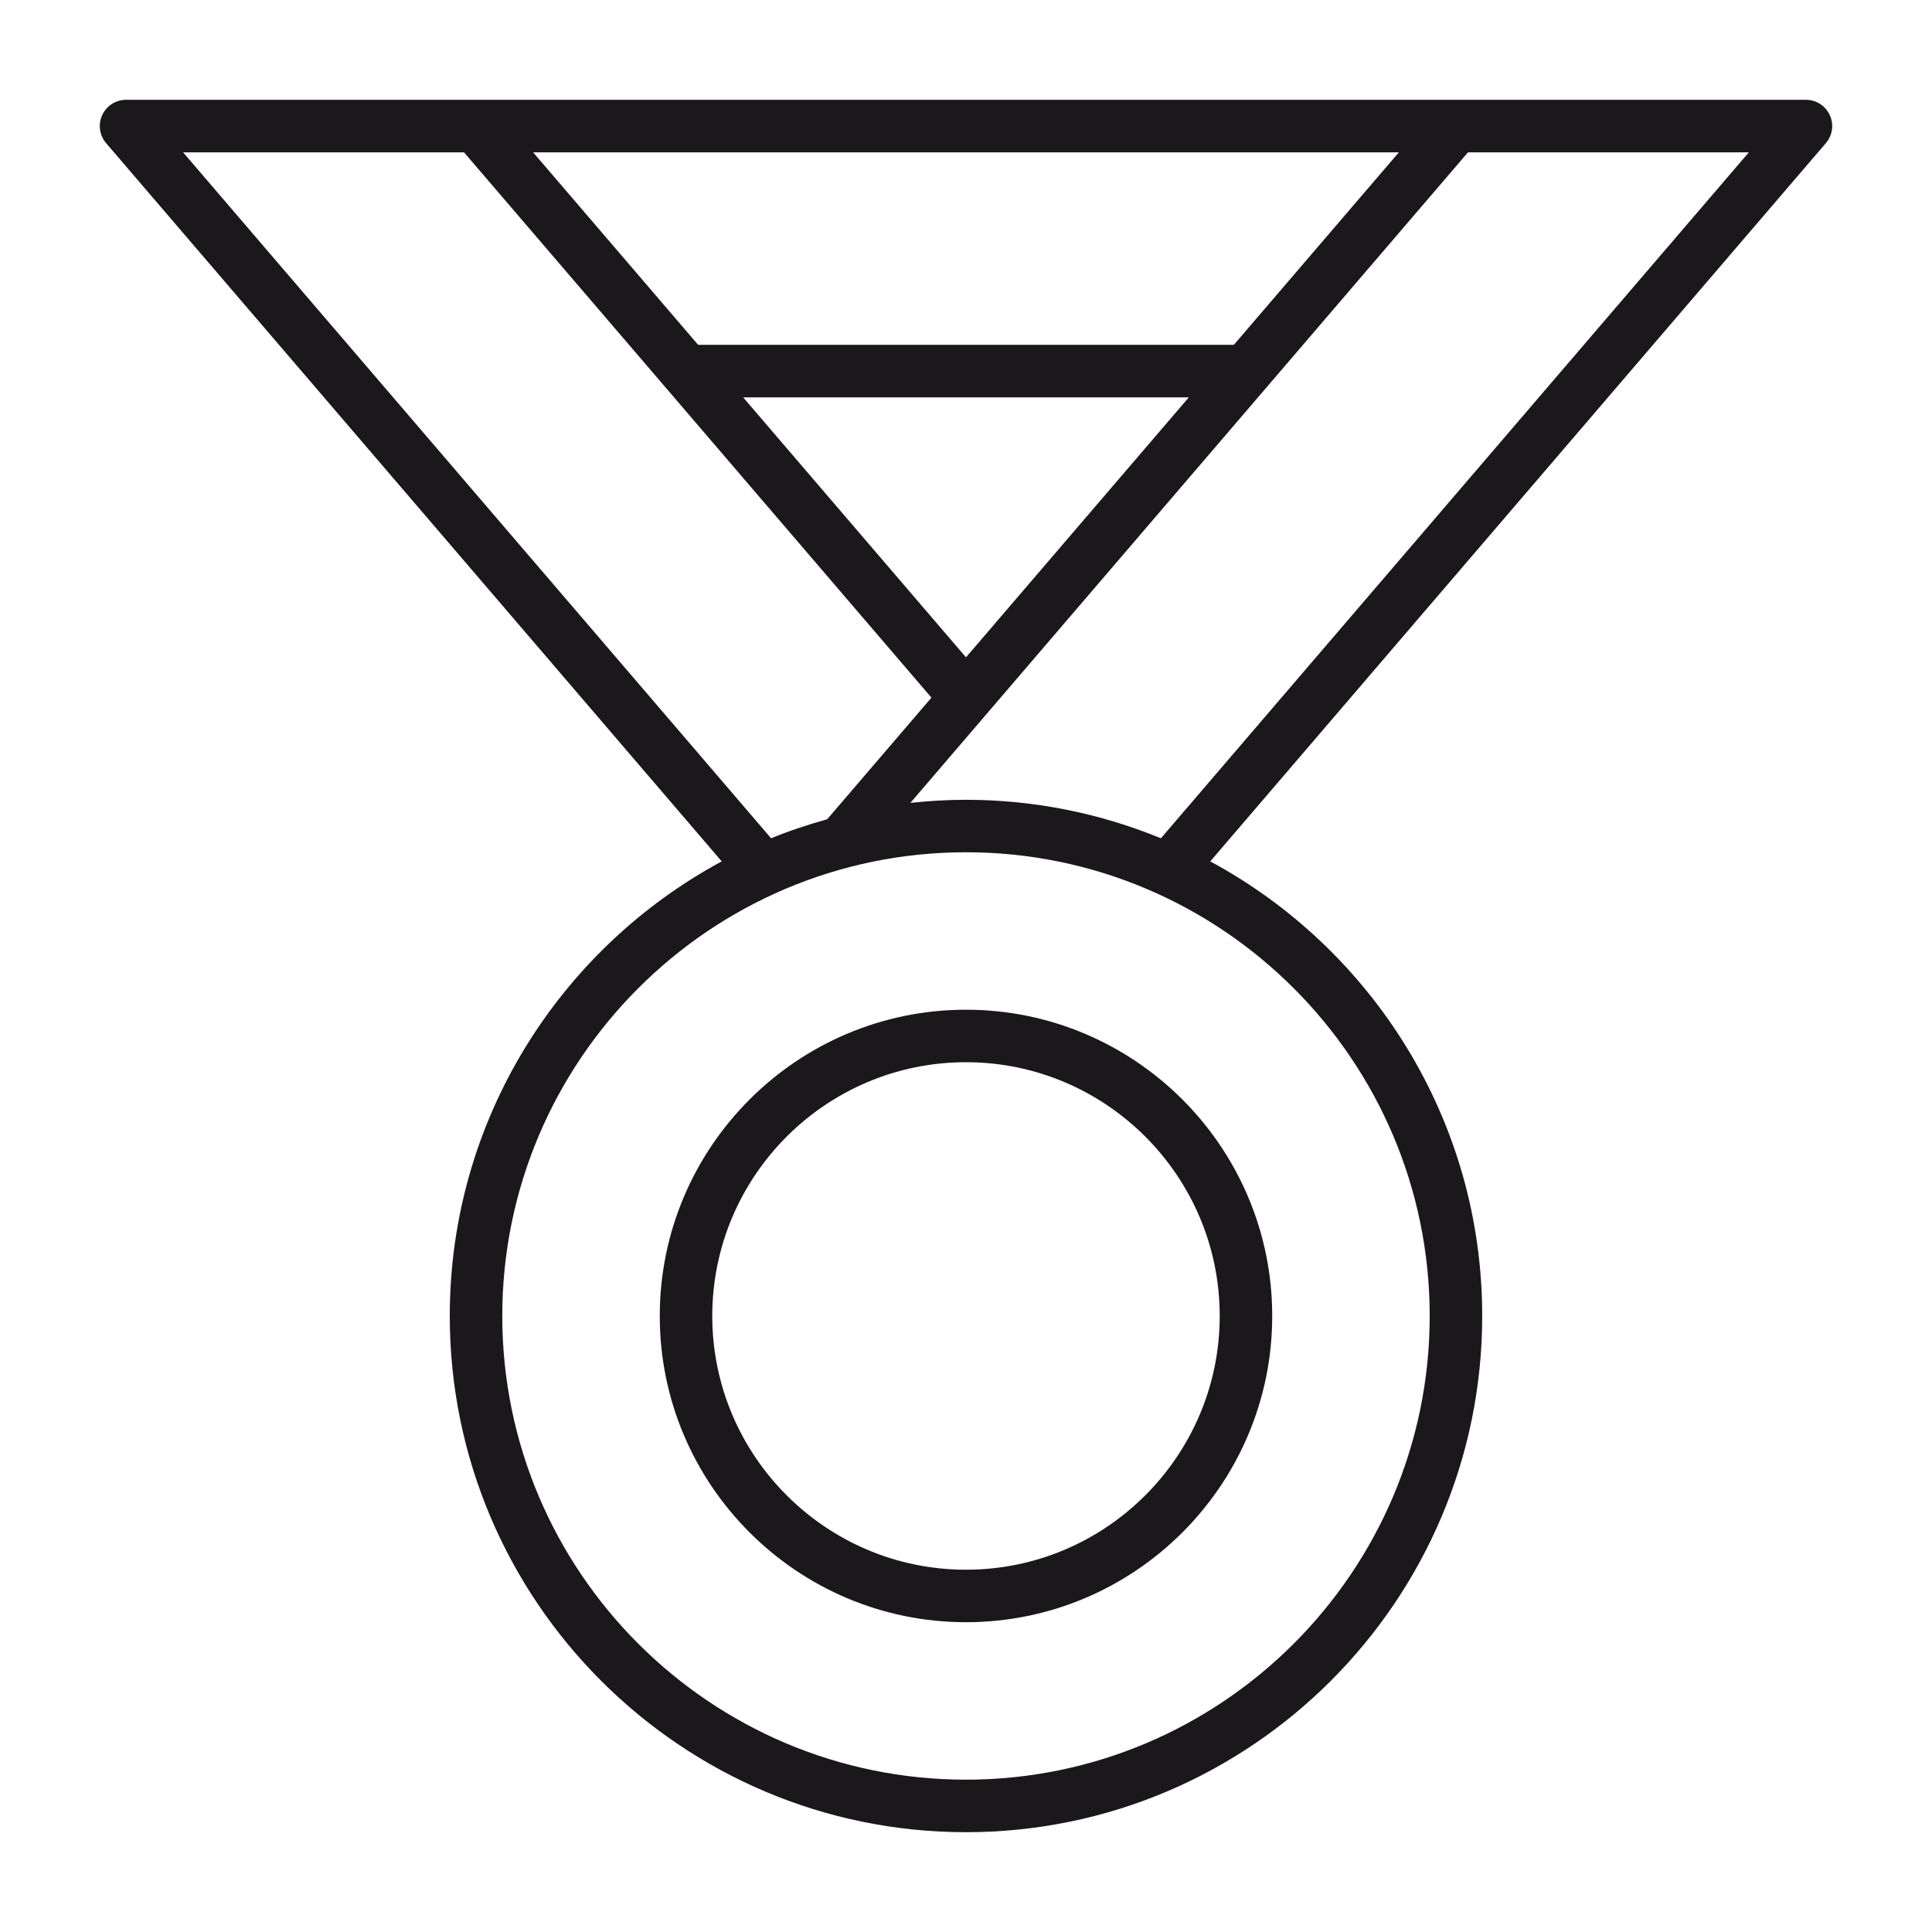
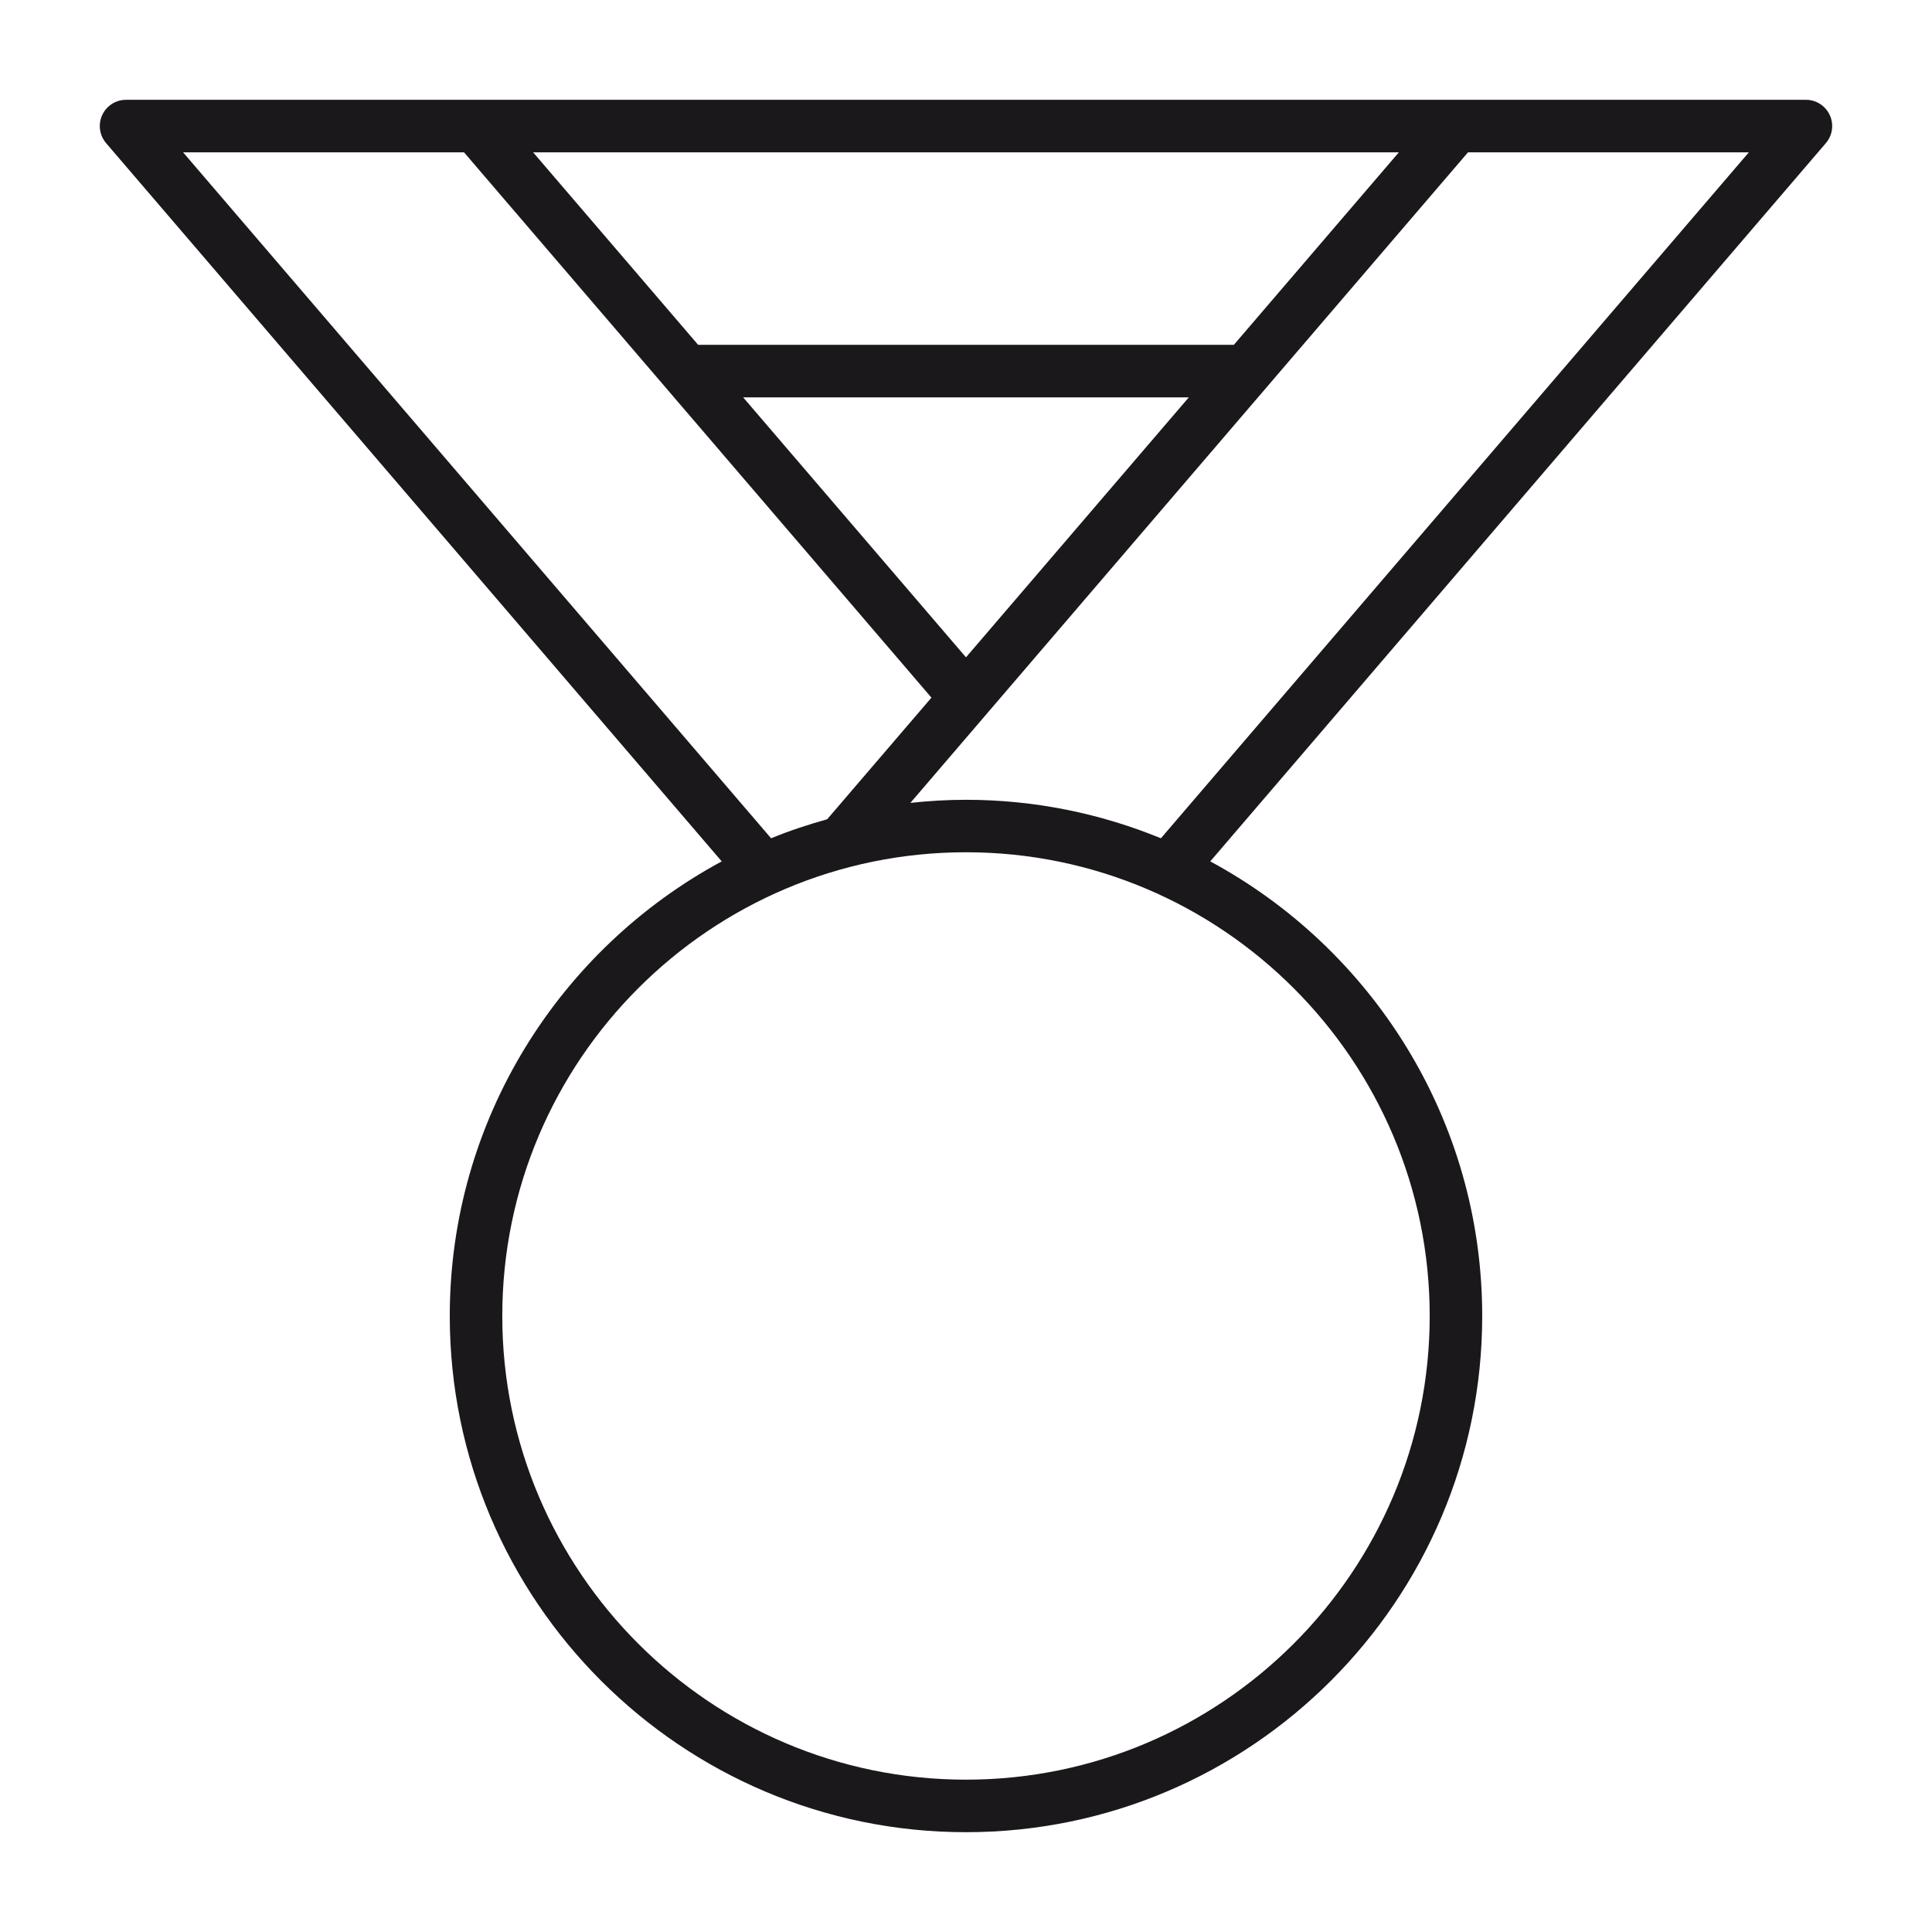
<svg xmlns="http://www.w3.org/2000/svg" version="1.1" id="Layer_1" x="0px" y="0px" width="100px" height="100px" viewBox="0 0 100 100" enable-background="new 0 0 100 100" xml:space="preserve">
  <g>
    <path fill="#1B181C" d="M94.709,5.958c-0.223-0.483-0.704-0.792-1.233-0.792H6.524c-0.531,0-1.012,0.308-1.235,0.792   C5.068,6.44,5.148,7.005,5.493,7.41l31.863,37.175c-8.372,4.518-14.076,13.368-14.076,23.53c0,14.732,11.987,26.719,26.719,26.719   c14.732,0,26.72-11.986,26.72-26.719c0-10.162-5.704-19.012-14.076-23.53L94.505,7.41C94.852,7.005,94.932,6.44,94.709,5.958z    M72.404,7.885l-8.541,9.964H36.136l-8.541-9.964H72.404z M61.533,20.567L49.999,34.023L38.465,20.567H61.533z M9.478,7.885h14.54   L48.211,36.11l-5.396,6.294c-0.991,0.279-1.963,0.598-2.904,0.985L9.478,7.885z M74.001,68.115c0,13.232-10.768,24-24.002,24   c-13.234,0-24.001-10.768-24.001-24c0-13.234,10.767-24.002,24.001-24.002C63.233,44.113,74.001,54.881,74.001,68.115z    M60.089,43.389c-3.116-1.277-6.519-1.992-10.09-1.992c-0.973,0-1.931,0.058-2.877,0.16L75.983,7.885h14.537L60.089,43.389z" />
-     <path fill="#1B181C" d="M34.149,68.115c0,8.738,7.109,15.85,15.85,15.85c8.741,0,15.851-7.111,15.851-15.85   c0-8.74-7.109-15.852-15.851-15.852C41.258,52.264,34.149,59.375,34.149,68.115z M63.132,68.115c0,7.24-5.891,13.133-13.133,13.133   c-7.243,0-13.132-5.893-13.132-13.133c0-7.242,5.889-13.135,13.132-13.135C57.241,54.98,63.132,60.873,63.132,68.115z" />
  </g>
</svg>